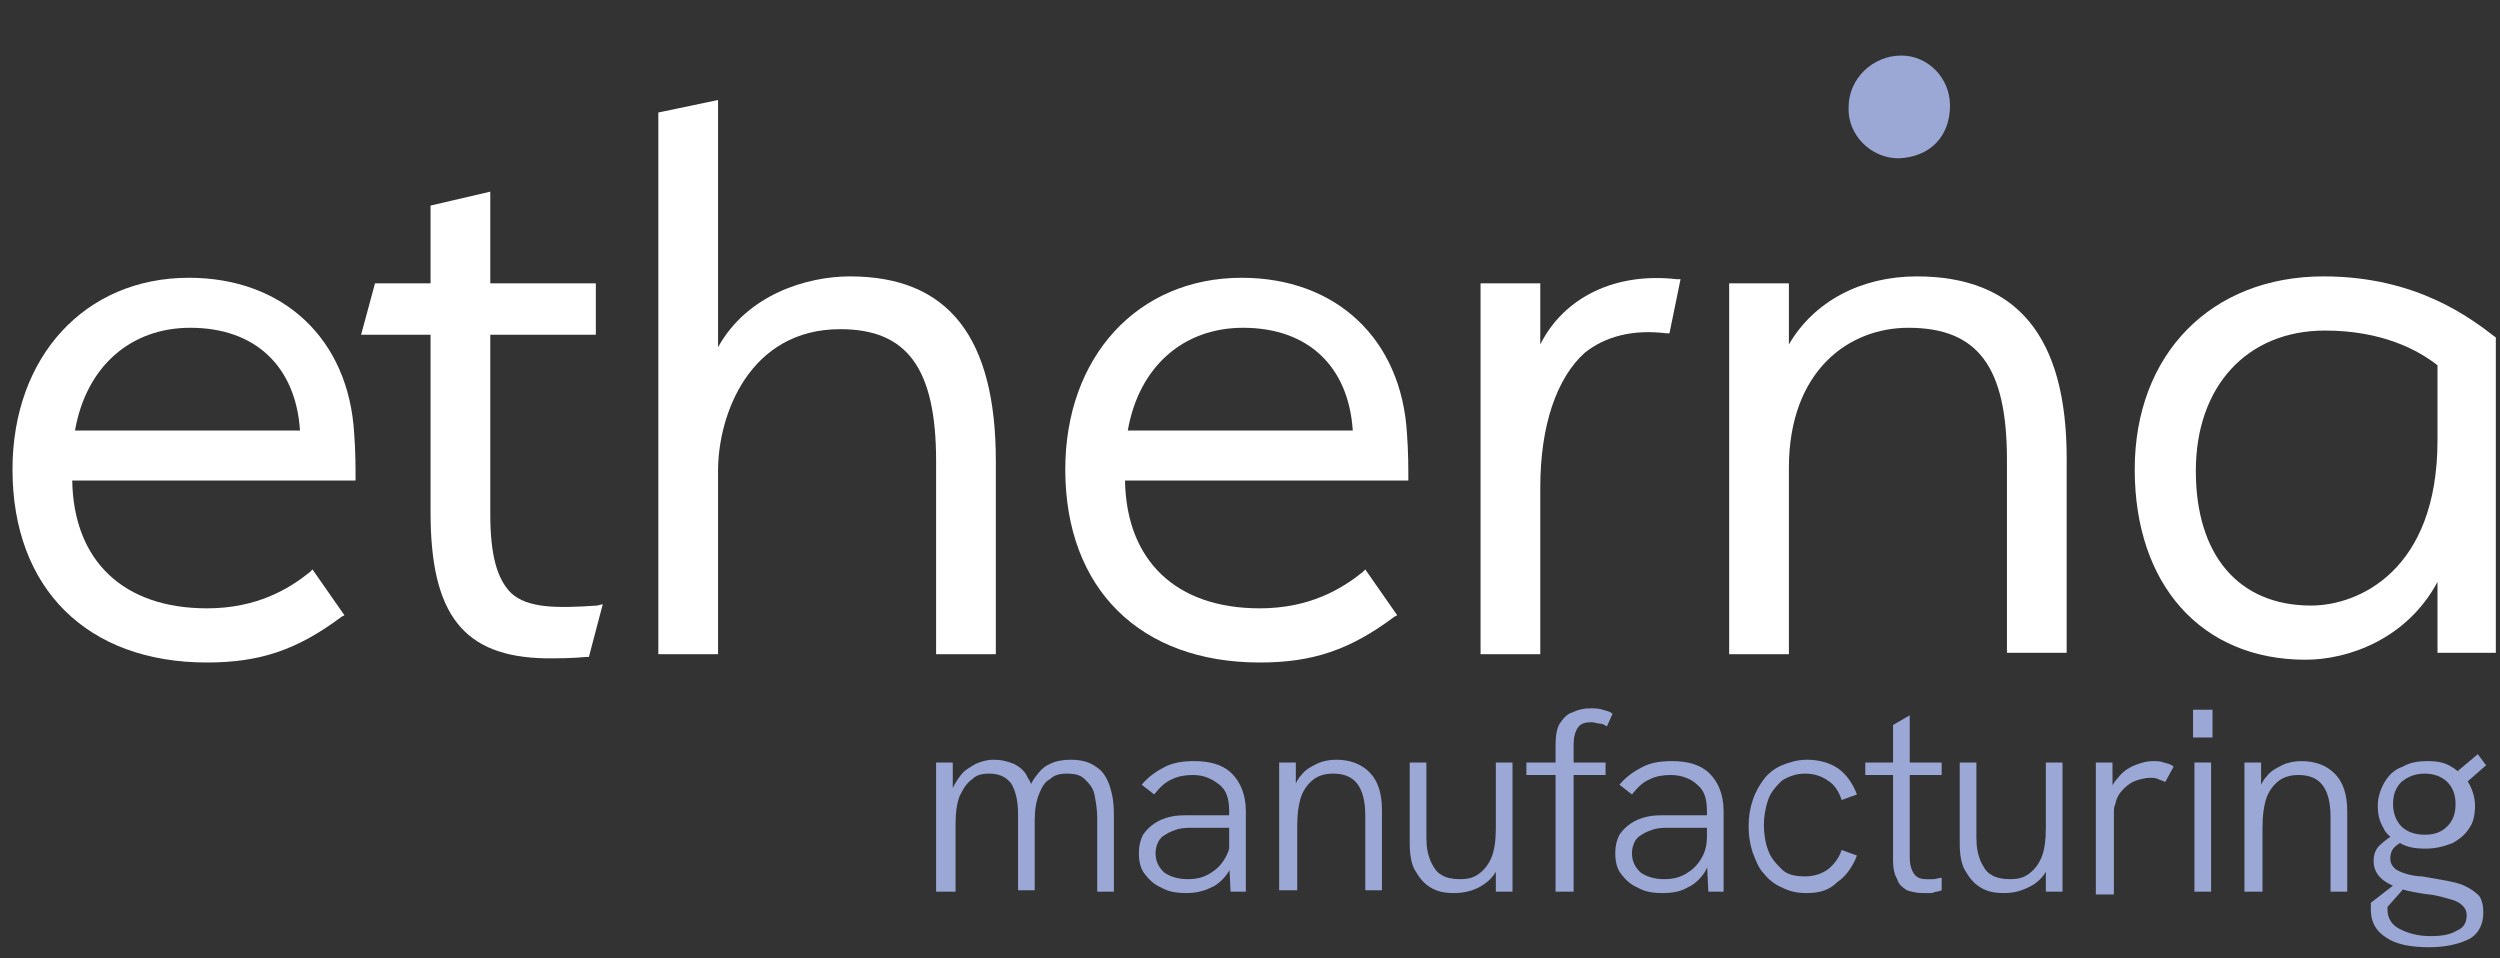
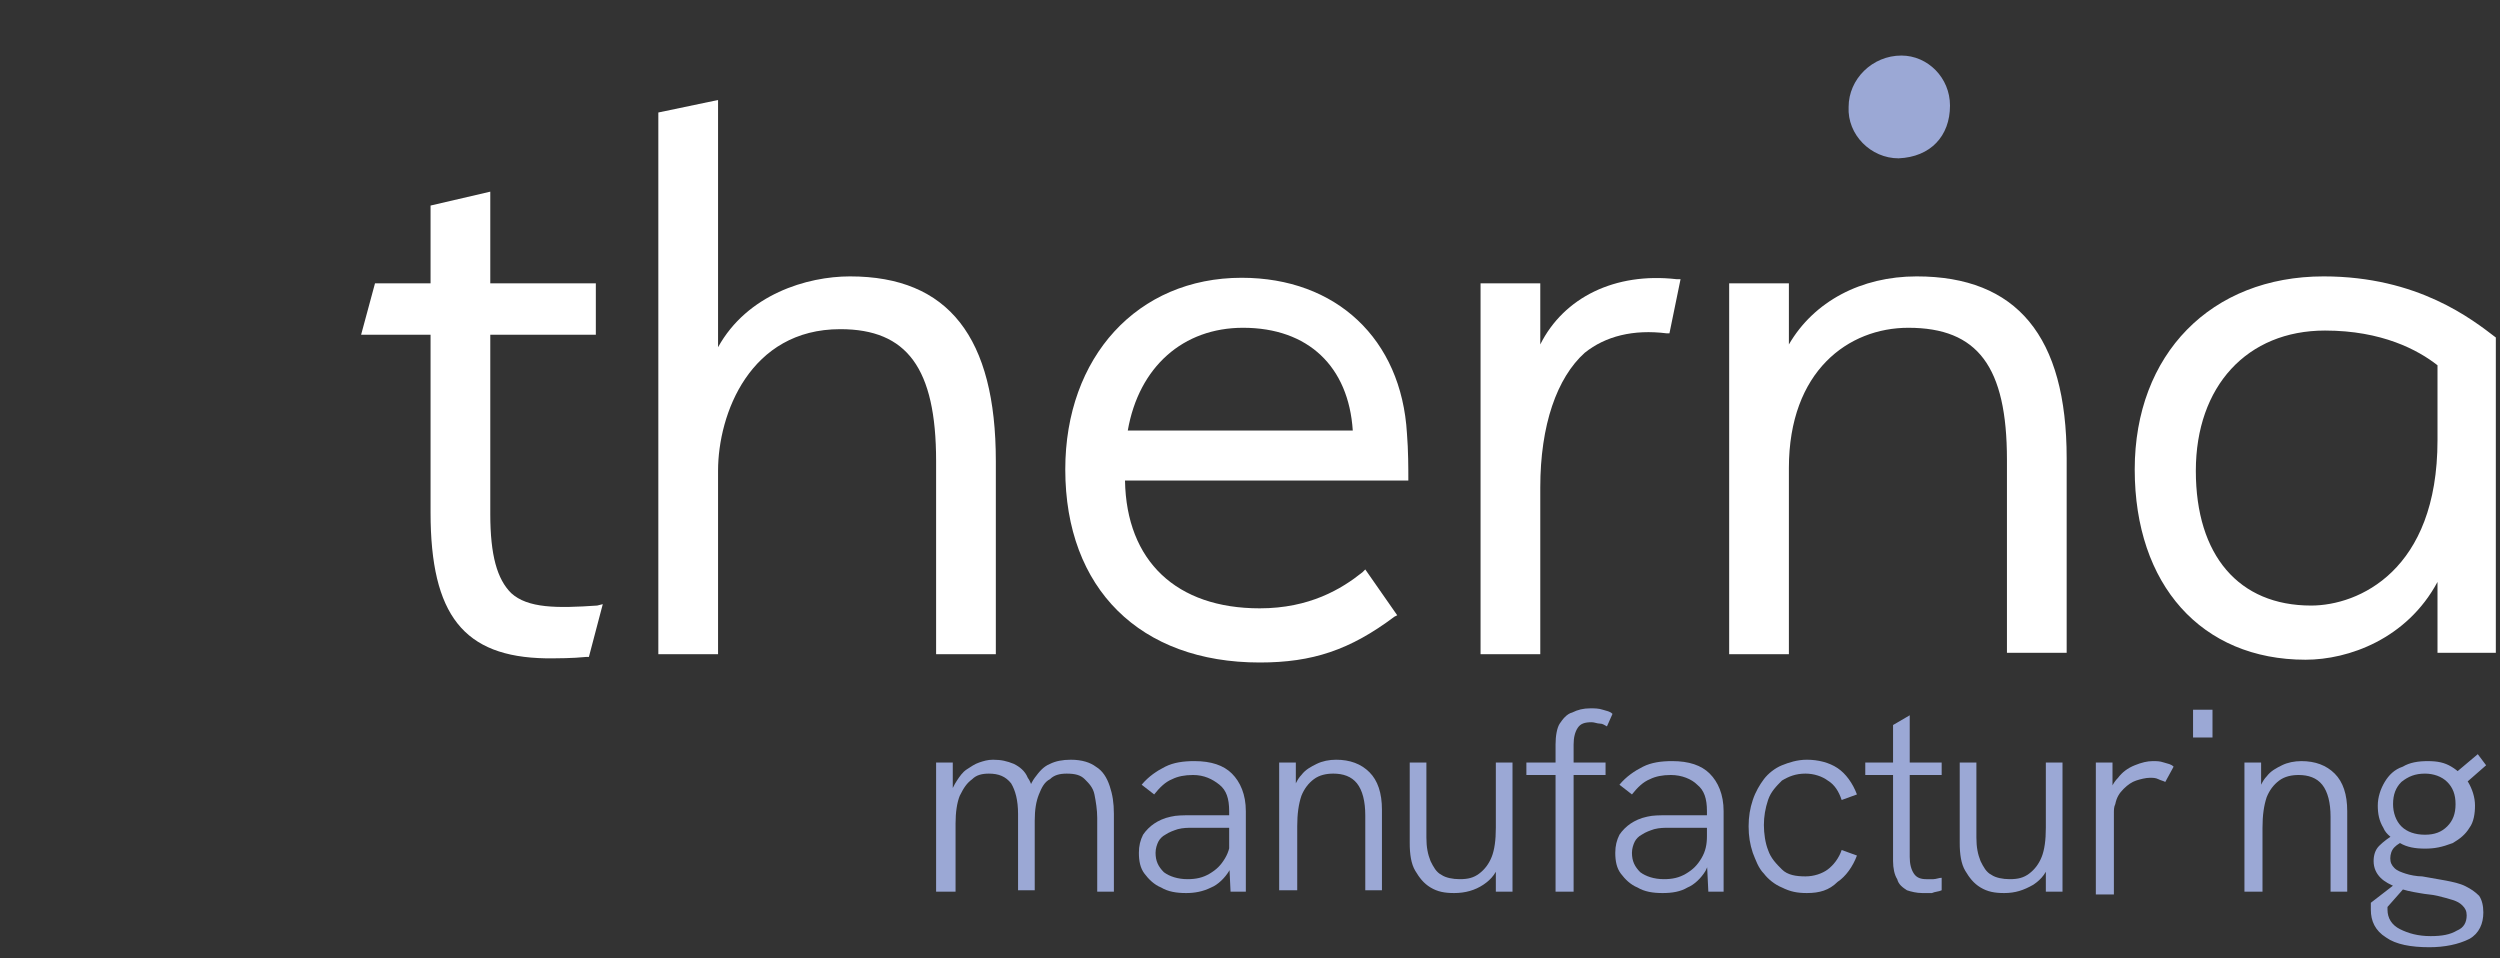
<svg xmlns="http://www.w3.org/2000/svg" id="eJtiI238mqo1" viewBox="0 0 180 69" shape-rendering="geometricPrecision" text-rendering="geometricPrecision">
  <rect x="0" y="0" width="180" height="69" fill="#333333" stroke="none" />
  <style>
#eJtiI238mqo10_to {animation: eJtiI238mqo10_to__to 3000ms linear 1 normal forwards}@keyframes eJtiI238mqo10_to__to { 0% {transform: translate(153.1px,7.699px)} 33.333% {transform: translate(153.1px,7.699px)} 66.667% {transform: translate(172.1px,7.699px)} 100% {transform: translate(172.1px,7.699px)}} #eJtiI238mqo10_ts {animation: eJtiI238mqo10_ts__ts 3000ms linear 1 normal forwards}@keyframes eJtiI238mqo10_ts__ts { 0% {transform: scale(0.5,0.5)} 33.333% {transform: scale(0.5,0.5)} 66.667% {transform: scale(1,1)} 100% {transform: scale(1,1)}} #eJtiI238mqo10 {animation: eJtiI238mqo10_c_o 3000ms linear 1 normal forwards}@keyframes eJtiI238mqo10_c_o { 0% {opacity: 0} 33.333% {opacity: 0} 66.667% {opacity: 1} 100% {opacity: 1}} #eJtiI238mqo11_to {animation: eJtiI238mqo11_to__to 3000ms linear 1 normal forwards}@keyframes eJtiI238mqo11_to__to { 0% {transform: translate(136.352px,7.601px)} 30% {transform: translate(154.352px,7.601px)} 100% {transform: translate(154.352px,7.601px)}} #eJtiI238mqo11_ts {animation: eJtiI238mqo11_ts__ts 3000ms linear 1 normal forwards}@keyframes eJtiI238mqo11_ts__ts { 0% {transform: scale(0.5,0.5)} 30% {transform: scale(1,1)} 100% {transform: scale(1,1)}} #eJtiI238mqo11 {animation: eJtiI238mqo11_c_o 3000ms linear 1 normal forwards}@keyframes eJtiI238mqo11_c_o { 0% {opacity: 0} 30% {opacity: 1} 100% {opacity: 1}}
</style>
  <path d="M101.3,31.2C100.9,24.4,96.2,20,89.4,20c-7.5,0-12.7,5.7-12.7,13.8c0,8.6,5.4,13.9,14,13.9c3.8,0,6.5-.9,9.7-3.3l.2-.1L98.3,41l-.2.2c-1.5,1.2-3.8,2.6-7.4,2.6-6,0-9.6-3.4-9.7-9.2h20.4v-.2c0-.6,0-2-.1-3.2ZM81.2,31c.8-4.6,4-7.4,8.3-7.4c4.7,0,7.6,2.8,7.9,7.4h-16.2Z" fill="#fff" />
-   <path d="M25.5,31.2C25.1,24.4,20.4,20,13.6,20C6.1,20,0.9,25.7,0.9,33.8c0,8.6,5.4,13.9,14,13.9c3.8,0,6.5-.9,9.7-3.3l.2-.1L22.5,41l-.2.2c-1.5,1.2-3.8,2.6-7.4,2.6-6,0-9.6-3.4-9.7-9.2h20.4v-.2c0-.6,0-2-.1-3.2ZM5.4,31c.8-4.6,4-7.4,8.3-7.4c4.7,0,7.6,2.8,7.9,7.4h-16.2Z" fill="#fff" />
  <path d="M110.9,47.1h-4.3v-26.7h4.3v4.4c1.7-3.4,5.4-5.2,9.8-4.7h.3l-.8,3.9h-.2c-2.4-.3-4.4.2-5.9,1.4-2,1.8-3.2,5.2-3.2,9.7v12Z" fill="#fff" />
  <path d="M43,43.6c-2.9.2-5,.2-6.2-.9-1-1-1.5-2.7-1.5-5.7v-12.9h7.6v-3.7h-7.6v-6.6l-4.3,1v5.6h-4l-1,3.7h5v12.8c0,7.4,2.4,10.4,8.3,10.5v0c.9,0,1.9,0,2.9-.1h.2l1-3.8-.4.1Z" fill="#fff" />
  <path d="M61.2,19.9c-3.1,0-7.4,1.3-9.5,5.1v-17.8l-4.3.9v39h4.3v-13.2c0-4.1,2.3-10.2,8.8-10.2c4.8,0,6.9,2.8,6.9,9.5v13.9h4.3v-13.9c0-8.9-3.4-13.3-10.5-13.3Z" fill="#fff" />
  <path d="M138,19.9c-4,0-7.4,1.8-9.2,4.9v-4.4h-4.3v26.7h4.3v-13.4c0-7,4.3-10.1,8.6-10.1c5,0,7.1,2.8,7.1,9.5v13.9h4.3v-14c0-8.8-3.6-13.1-10.8-13.1Z" fill="#fff" />
  <path d="M179.7,24.3c-1.7-1.3-5.6-4.4-12.4-4.4-8.1,0-13.6,5.6-13.6,13.9s4.8,13.7,12.3,13.7c3.1,0,7.3-1.5,9.5-5.6v5.1h4.2v-22.7v0Zm-4.2,2v5.4c0,9.4-5.7,11.9-9.1,11.9-5.2,0-8.3-3.6-8.3-9.7s3.7-10.1,9.3-10.1c4.1,0,6.7,1.4,8.1,2.5Z" fill="#fff" />
  <g>
    <g id="eJtiI238mqo10_to" transform="translate(153.1,7.699)">
      <g id="eJtiI238mqo10_ts" transform="scale(0.5,0.5)">
        <path id="eJtiI238mqo10" d="M179.5,7.8c.1,3.7-3,7.3-7.6,7.3-4,0-7.3-3.4-7.2-7.5.1-4.8,3.8-7.4,7.3-7.3c4.4,0,7.6,3.1,7.5,7.5Z" transform="translate(-172.1,-7.699)" opacity="0" fill="#9ba8d5" />
      </g>
    </g>
    <g id="eJtiI238mqo11_to" transform="translate(136.352,7.601)">
      <g id="eJtiI238mqo11_ts" transform="scale(0.5,0.5)">
        <path id="eJtiI238mqo11" d="M160.3,7.7c.1,3-2.3,5.9-6,5.9-3.1.1-5.9-2.7-5.9-5.8c0-3.4,2.6-6.2,5.9-6.2c3.5.2,6.1,2.5,6,6.1Z" transform="translate(-154.352,-7.601)" opacity="0" fill="#9ba8d5" />
      </g>
    </g>
    <path d="M140.4,7.6c0,2.2-1.4,3.7-3.7,3.8-2,0-3.7-1.7-3.6-3.7c0-2,1.7-3.7,3.8-3.7c1.9,0,3.5,1.6,3.5,3.6Z" fill="#9ba8d5" />
  </g>
  <g>
    <path d="M67.4,64.2v-9.3h1.2v2.4h-.2c.1-.4.3-.8.5-1.1s.4-.6.7-.8.6-.4.9-.5.6-.2,1-.2c.6,0,1,.1,1.5.3.4.2.8.5,1,1c.3.4.4,1,.5,1.6h-.7c.2-.6.4-1.2.7-1.6s.6-.8,1.1-1c.4-.2.9-.3,1.5-.3.8,0,1.4.2,1.8.5.5.3.8.8,1,1.4s.3,1.2.3,2v5.6h-1.2v-5.3c0-.6-.1-1.2-.2-1.7s-.4-.8-.7-1.1-.7-.4-1.3-.4c-.5,0-.9.1-1.2.4-.4.2-.6.6-.8,1.1s-.3,1.1-.3,1.9v5h-1.2v-5.5c0-1-.2-1.7-.5-2.2-.4-.5-.9-.7-1.6-.7-.5,0-.9.1-1.2.4-.4.3-.6.6-.9,1.2-.2.5-.3,1.2-.3,2v4.9h-1.4Z" fill="#9ba8d5" />
    <path d="M85.4,64.3c-.7,0-1.3-.1-1.8-.4-.5-.2-.9-.6-1.2-1s-.4-.9-.4-1.5c0-.5.1-.9.3-1.3.2-.3.5-.6.8-.8s.7-.4,1.2-.5c.4-.1.9-.1,1.4-.1h3.1v.9h-2.9c-.4,0-.7,0-1.1.1-.3.1-.6.2-.9.4-.2.1-.4.3-.5.5s-.2.5-.2.8c0,.6.2,1,.6,1.4.4.3,1,.5,1.7.5.6,0,1.1-.1,1.6-.4s.8-.6,1.1-1.1.4-1,.4-1.6l.5.6c-.1.7-.3,1.3-.6,1.9-.3.5-.8,1-1.3,1.2-.6.3-1.2.4-1.8.4Zm3.2-.1l-.1-2.1v-3.7c0-.9-.2-1.5-.7-1.9s-1.1-.7-1.9-.7c-.6,0-1.1.1-1.5.3-.5.2-.9.6-1.3,1.1l-.9-.7c.5-.6,1.1-1,1.7-1.3s1.3-.4,2.1-.4c1.2,0,2.1.3,2.7.9s1,1.5,1,2.7v5.8h-1.1Z" fill="#9ba8d5" />
    <path d="M92.1,64.2v-9.3h1.2v2.2h-.3c.2-.5.4-1,.7-1.3.3-.4.7-.6,1.1-.8s.9-.3,1.4-.3c1,0,1.8.3,2.4.9s.9,1.5.9,2.7v5.8h-1.2v-5.4c0-1-.2-1.8-.6-2.3s-1-.7-1.7-.7c-.5,0-1,.1-1.4.4s-.7.7-.9,1.2c-.2.6-.3,1.3-.3,2.2v4.6h-1.3v.1Z" fill="#9ba8d5" />
    <path d="M104.7,64.3c-.7,0-1.2-.1-1.7-.4s-.8-.7-1.1-1.2-.4-1.2-.4-2v-5.8h1.2v5.4c0,.7.1,1.2.3,1.7.2.4.4.8.8,1c.3.2.8.3,1.3.3.6,0,1-.1,1.4-.4s.7-.7.9-1.2.3-1.2.3-2.1v-4.7h1.2v9.3h-1.2v-2.2h.3c-.2.8-.6,1.3-1.2,1.7s-1.3.6-2.1.6Z" fill="#9ba8d5" />
    <path d="M112,64.2v-8.4h-2.1v-.9h2.1v-1.3c0-.6.1-1.2.3-1.5s.5-.7.9-.8c.4-.2.8-.3,1.3-.3.3,0,.6,0,.9.1s.5.1.7.3l-.4.9c-.2-.1-.3-.2-.5-.2s-.4-.1-.6-.1c-.5,0-.8.1-1,.4s-.3.7-.3,1.2v1.3h2.3v.9h-2.3v8.4h-1.3Z" fill="#9ba8d5" />
    <path d="M119.7,64.3c-.7,0-1.3-.1-1.8-.4-.5-.2-.9-.6-1.2-1s-.4-.9-.4-1.5c0-.5.1-.9.3-1.3.2-.3.5-.6.8-.8s.7-.4,1.2-.5c.4-.1.9-.1,1.4-.1h3.1v.9h-2.9c-.4,0-.7,0-1.1.1-.3.1-.6.2-.9.4-.2.1-.4.3-.5.5s-.2.5-.2.8c0,.6.2,1,.6,1.4.4.3,1,.5,1.7.5.6,0,1.1-.1,1.6-.4s.8-.6,1.1-1.1.4-1,.4-1.6l.5.6c-.1.7-.3,1.3-.6,1.9-.3.5-.8,1-1.3,1.2-.5.3-1.1.4-1.8.4Zm3.3-.1l-.1-2.1v-3.7c0-.9-.2-1.5-.7-1.9-.4-.4-1.1-.7-1.9-.7-.6,0-1.1.1-1.5.3-.5.2-.9.6-1.3,1.1l-.9-.7c.5-.6,1.1-1,1.7-1.3s1.3-.4,2.1-.4c1.2,0,2.1.3,2.7.9s1,1.5,1,2.7v5.8h-1.1Z" fill="#9ba8d5" />
    <path d="M130.1,64.3c-.7,0-1.2-.1-1.8-.4-.5-.2-1-.6-1.3-1-.4-.4-.6-1-.8-1.5-.2-.6-.3-1.2-.3-1.9s.1-1.3.3-1.9.5-1.1.8-1.5.8-.8,1.3-1s1.1-.4,1.8-.4c.8,0,1.6.2,2.2.6s1.1,1.1,1.4,1.9l-1.1.4c-.2-.6-.5-1.1-1-1.4-.4-.3-1-.5-1.6-.5-.7,0-1.2.2-1.7.5-.4.4-.8.8-1,1.4s-.3,1.2-.3,1.8.1,1.3.3,1.8c.2.6.6,1,1,1.4s1,.5,1.7.5c.6,0,1.2-.2,1.6-.5s.8-.8,1-1.4l1.1.4c-.3.8-.8,1.5-1.4,1.9-.6.6-1.3.8-2.2.8Z" fill="#9ba8d5" />
    <path d="M134.3,55.8v-.9h5.5v.9h-5.5Zm4.1,8.5c-.4,0-.8-.1-1.1-.2-.3-.2-.6-.4-.7-.8-.2-.3-.3-.8-.3-1.3v-9.8l1.2-.7v10.2c0,.5.1.9.3,1.2s.5.4.9.4c.2,0,.3,0,.5,0s.4-.1.6-.1v.9c-.2.1-.5.1-.7.2-.3,0-.5,0-.7,0Z" fill="#9ba8d5" />
    <path d="M144.3,64.3c-.7,0-1.2-.1-1.7-.4s-.8-.7-1.1-1.2-.4-1.2-.4-2v-5.8h1.2v5.4c0,.7.1,1.2.3,1.7.2.4.4.8.8,1c.3.2.8.3,1.3.3.6,0,1-.1,1.4-.4s.7-.7.9-1.2.3-1.2.3-2.1v-4.7h1.2v9.3h-1.2v-2.2h.3c-.2.8-.6,1.3-1.2,1.7-.7.4-1.3.6-2.1.6Z" fill="#9ba8d5" />
    <path d="M150.9,64.2v-9.3h1.2v2.5l-.3.1c.1-.6.3-1.1.7-1.5.3-.4.7-.7,1.2-.9s.9-.3,1.3-.3c.3,0,.5,0,.8.1s.5.1.7.3l-.6,1.1c-.2-.1-.3-.1-.5-.2s-.4-.1-.6-.1c-.3,0-.7.1-1,.2s-.6.3-.9.6-.5.6-.6,1.1c-.1.2-.1.4-.1.7s0,.7,0,1.2v4.6h-1.3v-.2Z" fill="#9ba8d5" />
-     <path d="M157.9,53.1v-2h1.4v2h-1.4Zm.1,11.1v-9.3h1.2v9.3h-1.2Z" fill="#9ba8d5" />
+     <path d="M157.9,53.1v-2h1.4v2h-1.4Zm.1,11.1v-9.3h1.2h-1.2Z" fill="#9ba8d5" />
    <path d="M161.6,64.2v-9.3h1.2v2.2l-.3.1c.2-.5.4-1,.7-1.3.3-.4.7-.6,1.1-.8s.9-.3,1.4-.3c1,0,1.8.3,2.4.9s.9,1.5.9,2.7v5.8h-1.2v-5.4c0-1-.2-1.8-.6-2.3s-1-.7-1.7-.7c-.5,0-1,.1-1.4.4s-.7.7-.9,1.2c-.2.6-.3,1.3-.3,2.2v4.6h-1.3Z" fill="#9ba8d5" />
    <path d="M174.9,68.2c-1.3,0-2.4-.2-3.1-.7-.8-.5-1.1-1.2-1.1-2c0-.1,0-.1,0-.2s0-.2,0-.3l2.2-1.7.5.3-1.5,1.7c0,.1,0,.1,0,.1s0,.1,0,.1c0,.6.3,1.1.9,1.4s1.3.5,2.2.5c.8,0,1.4-.1,1.9-.4.5-.2.7-.6.7-1.1c0-.3-.1-.5-.3-.7s-.4-.3-.7-.4-.7-.2-1.1-.3-.8-.1-1.3-.2c-.6-.1-1.1-.2-1.6-.4s-.9-.4-1.2-.7-.5-.7-.5-1.2c0-.4.1-.8.4-1.1s.7-.6,1.2-.9l.8.5c-.4.1-.7.3-.9.5s-.3.5-.3.8.1.5.3.7.5.3.8.4.8.2,1.2.2c.6.1,1.1.2,1.7.3.5.1,1,.2,1.4.4s.7.4,1,.7c.2.3.3.7.3,1.2c0,.8-.3,1.5-1,1.9-.8.4-1.8.6-2.9.6Zm-.3-7.1c-.7,0-1.3-.1-1.8-.4s-1-.6-1.2-1.1c-.3-.5-.4-1-.4-1.6s.2-1.2.5-1.7.7-.9,1.3-1.1c.5-.3,1.1-.4,1.8-.4s1.2.1,1.7.4.9.7,1.2,1.1c.3.5.5,1.1.5,1.7s-.1,1.2-.4,1.6c-.3.5-.7.8-1.2,1.1-.8.3-1.3.4-2,.4Zm0-1c.7,0,1.2-.2,1.6-.6s.6-.9.6-1.6-.2-1.2-.6-1.6-1-.6-1.6-.6c-.7,0-1.2.2-1.7.6-.4.4-.6.9-.6,1.6c0,.6.2,1.2.6,1.6s1,.6,1.7.6Zm2.8-3.6l-.9-.6l1.9-1.6.6.8-1.6,1.4Z" fill="#9ba8d5" />
  </g>
</svg>